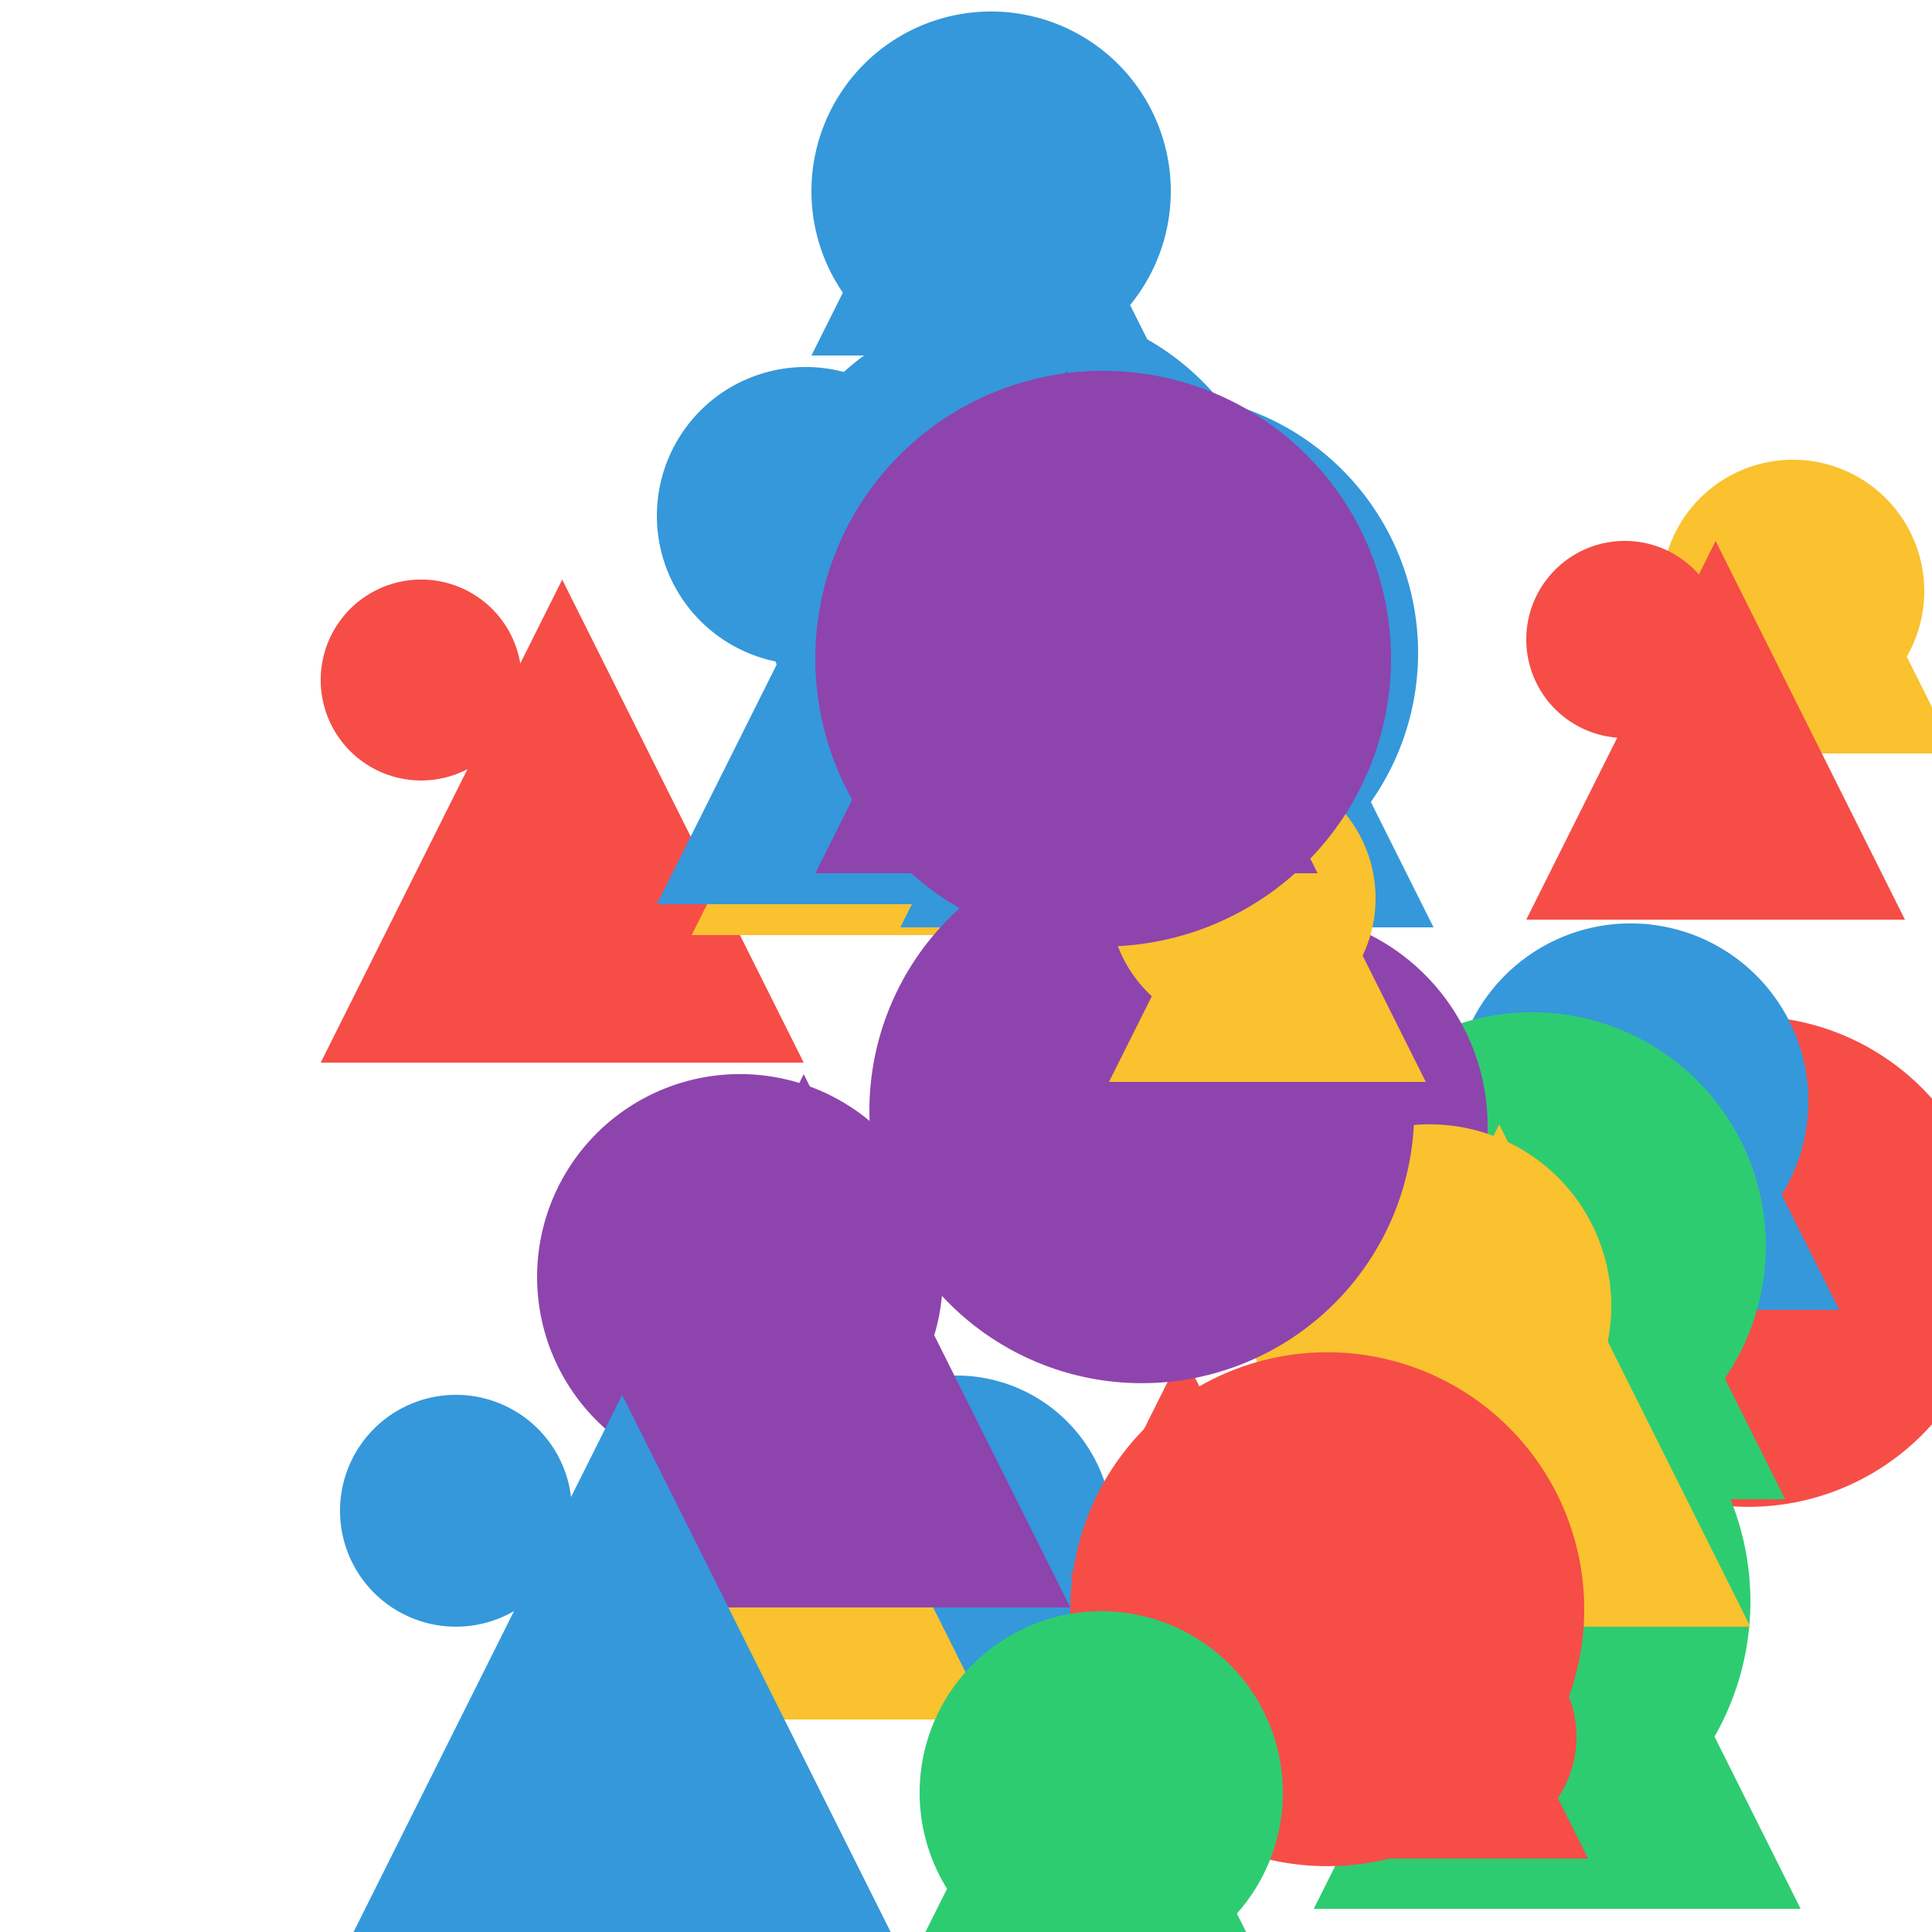
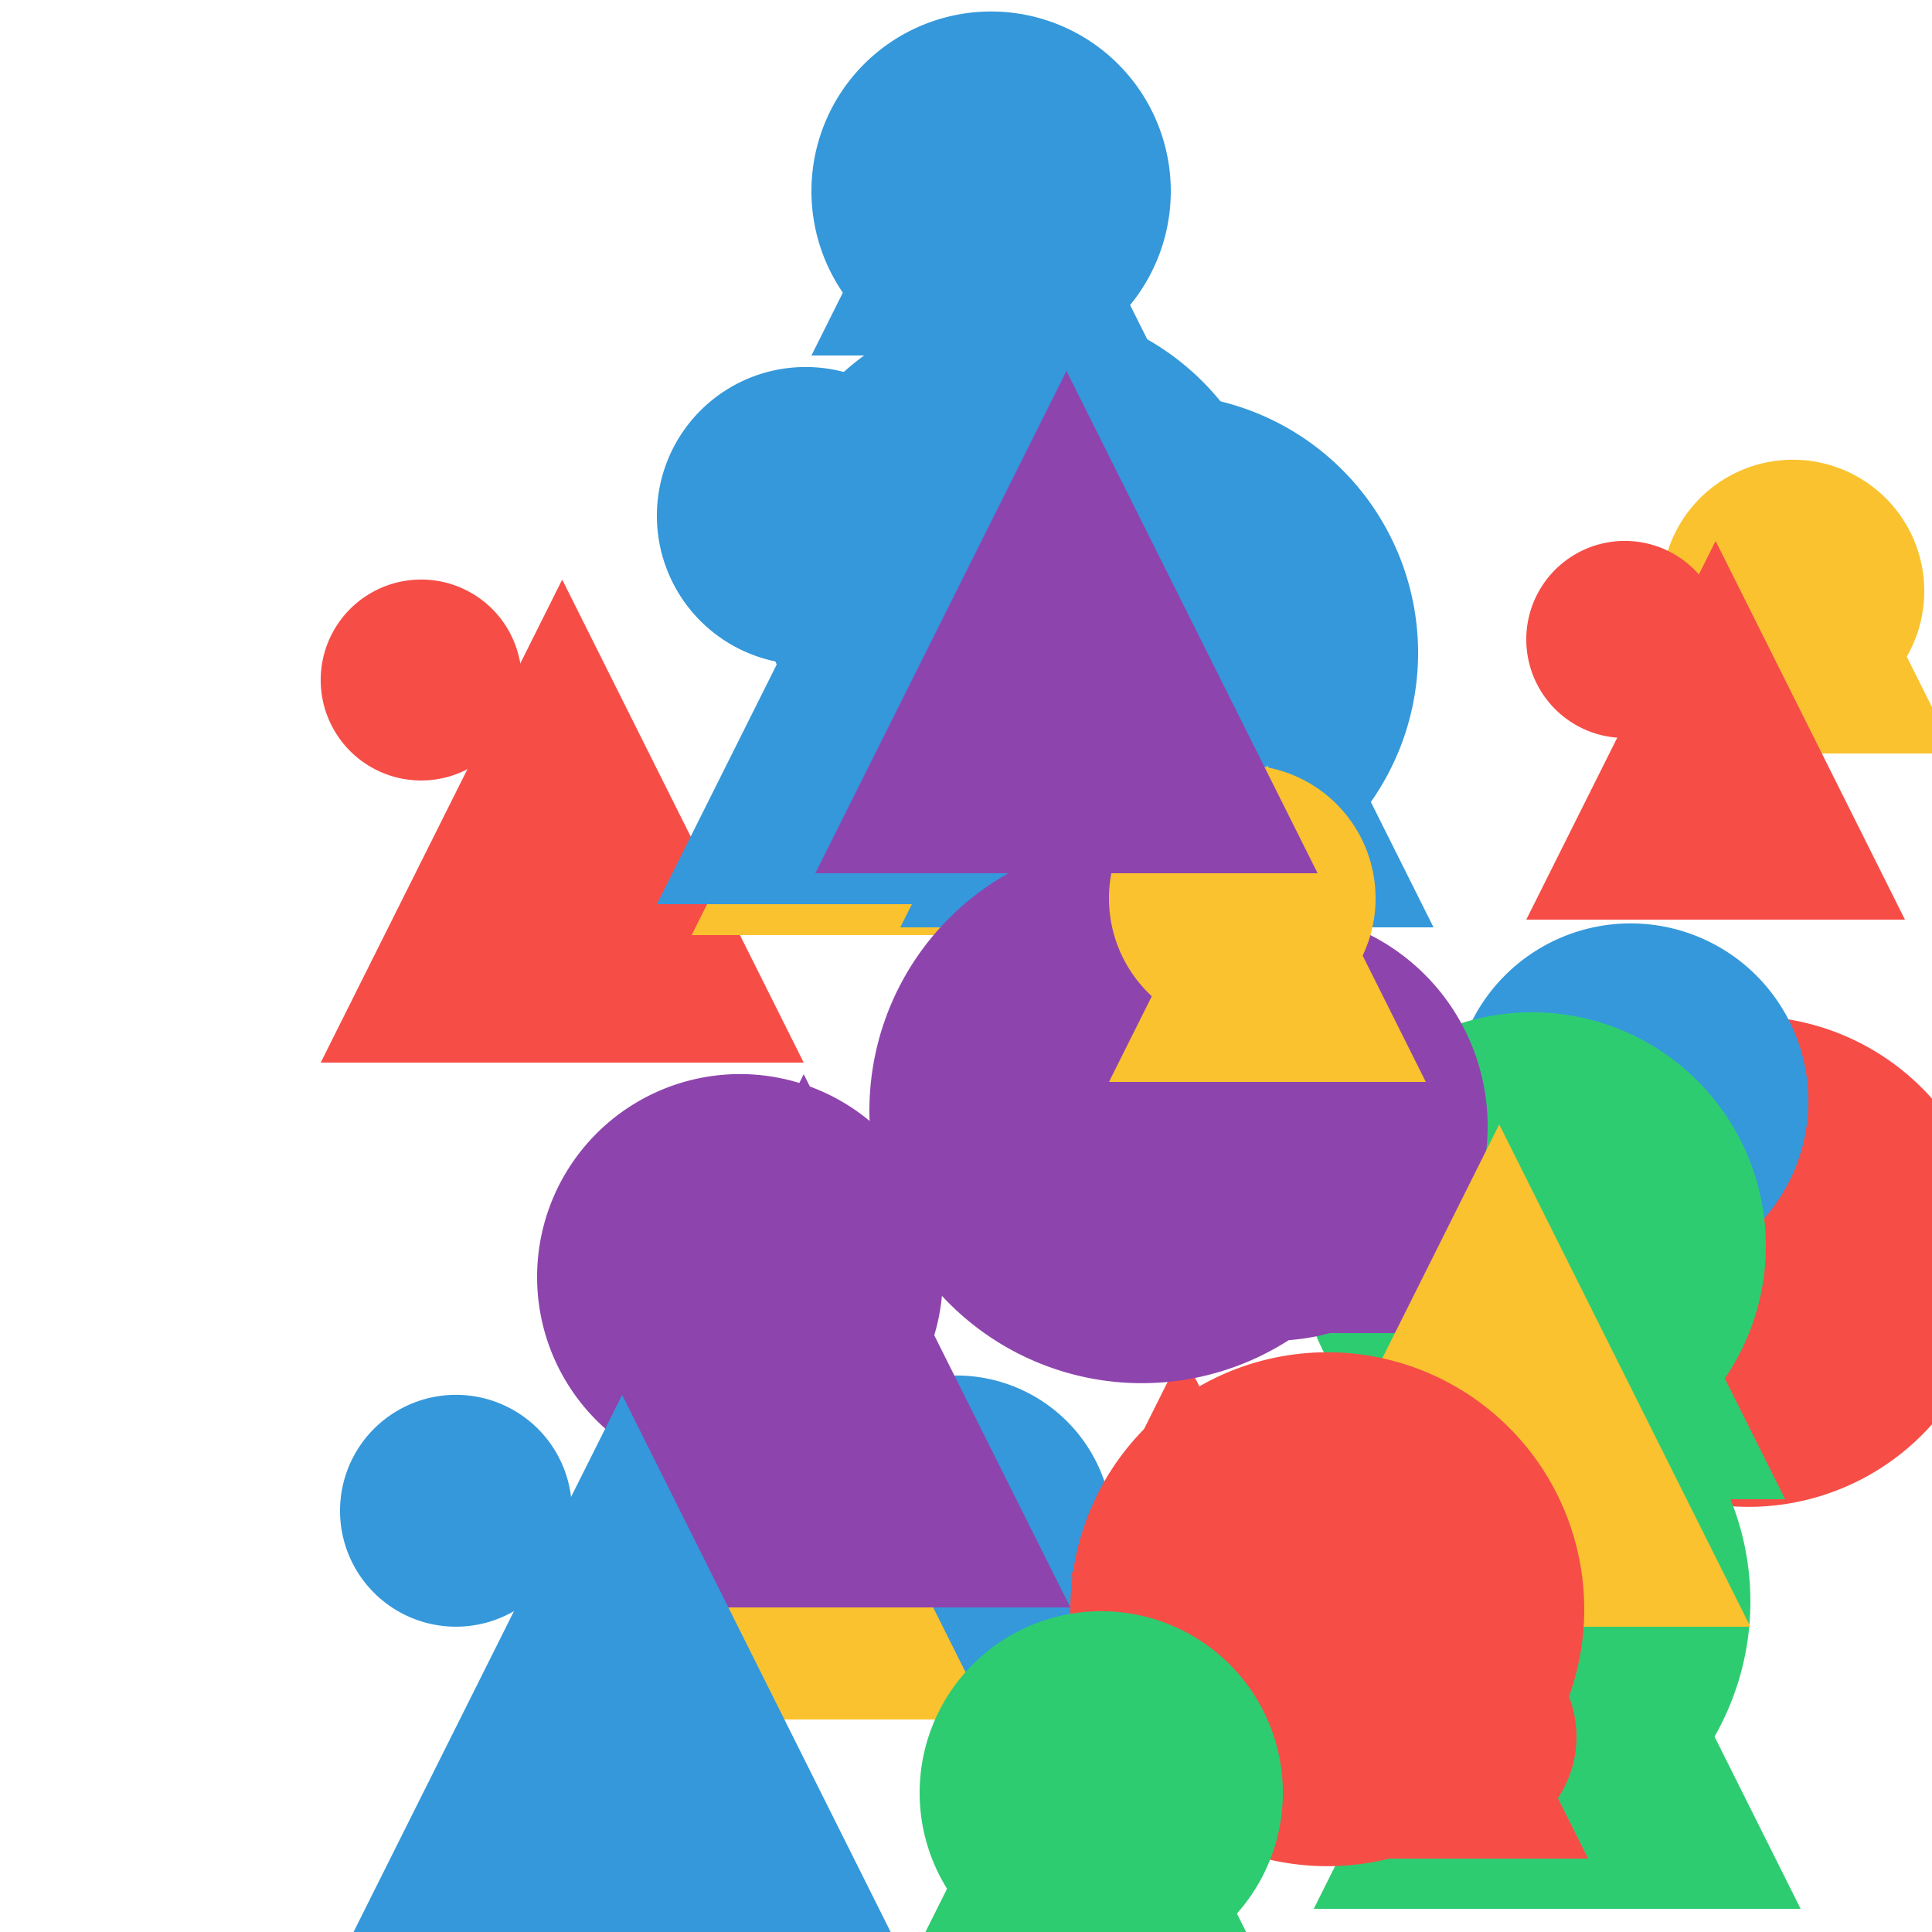
<svg xmlns="http://www.w3.org/2000/svg" width="500" height="500">
  <defs />
  <g>
    <rect fill="#FFFFFF" stroke="none" x="0" y="0" width="512" height="512" />
    <path fill="#3498DB" stroke="none" paint-order="stroke fill markers" d=" M 254.5 3 L 210 92 L 299 92 Z" />
    <path fill="#3498DB" stroke="none" paint-order="stroke fill markers" d=" M 303 49.5 A 46.5 46.5 0 1 1 303 49.454 Z" />
    <path fill="#F64D47" stroke="none" paint-order="stroke fill markers" d=" M 145.5 150 L 83 275 L 208 275 Z" />
    <path fill="#F64D47" stroke="none" paint-order="stroke fill markers" d=" M 135 176 A 26 26 0 1 1 135 175.974 Z" />
    <path fill="#F64D47" stroke="none" paint-order="stroke fill markers" d=" M 434 263 L 389 353 L 479 353 Z" />
    <path fill="#F64D47" stroke="none" paint-order="stroke fill markers" d=" M 516 326.5 A 63.5 63.5 0 1 1 516 326.437 Z" />
    <path fill="#2ECC71" stroke="none" paint-order="stroke fill markers" d=" M 403 368 L 340 494 L 466 494 Z" />
    <path fill="#2ECC71" stroke="none" paint-order="stroke fill markers" d=" M 426 411 A 43 43 0 1 1 426 410.957 Z" />
-     <path fill="#3498DB" stroke="none" paint-order="stroke fill markers" d=" M 426 239 L 376 339 L 476 339 Z" />
    <path fill="#3498DB" stroke="none" paint-order="stroke fill markers" d=" M 468 285 A 46 46 0 1 1 468 284.954 Z" />
    <path fill="#F9C22E" stroke="none" paint-order="stroke fill markers" d=" M 243.5 113 L 179 242 L 308 242 Z" />
    <path fill="#F9C22E" stroke="none" paint-order="stroke fill markers" d=" M 238 142.5 A 29.5 29.5 0 1 1 238 142.471 Z" />
    <path fill="#F9C22E" stroke="none" paint-order="stroke fill markers" d=" M 468 119 L 430 195 L 506 195 Z" />
    <path fill="#F9C22E" stroke="none" paint-order="stroke fill markers" d=" M 498 153 A 34 34 0 1 1 498 152.966 Z" />
    <path fill="#2ECC71" stroke="none" paint-order="stroke fill markers" d=" M 364 344 L 312 448 L 416 448 Z" />
    <path fill="#2ECC71" stroke="none" paint-order="stroke fill markers" d=" M 453 414.5 A 70.5 70.5 0 1 1 453 414.43 Z" />
    <path fill="#3498DB" stroke="none" paint-order="stroke fill markers" d=" M 239 356 L 207 420 L 271 420 Z" />
    <path fill="#3498DB" stroke="none" paint-order="stroke fill markers" d=" M 288 396.5 A 40.5 40.5 0 1 1 288 396.46 Z" />
    <path fill="#2ECC71" stroke="none" paint-order="stroke fill markers" d=" M 399 262 L 336 388 L 462 388 Z" />
    <path fill="#2ECC71" stroke="none" paint-order="stroke fill markers" d=" M 457 322.5 A 60.5 60.5 0 1 1 457 322.44 Z" />
    <path fill="#3498DB" stroke="none" paint-order="stroke fill markers" d=" M 239.5 95 L 170 234 L 309 234 Z" />
    <path fill="#3498DB" stroke="none" paint-order="stroke fill markers" d=" M 247 133.5 A 38.5 38.5 0 1 1 247 133.462 Z" />
    <path fill="#3498DB" stroke="none" paint-order="stroke fill markers" d=" M 261 79 L 196 209 L 326 209 Z" />
    <path fill="#3498DB" stroke="none" paint-order="stroke fill markers" d=" M 331 146.5 A 67.5 67.5 0 1 1 331 146.433 Z" />
    <path fill="#F9C22E" stroke="none" paint-order="stroke fill markers" d=" M 207.5 348 L 159 445 L 256 445 Z" />
    <path fill="#F9C22E" stroke="none" paint-order="stroke fill markers" d=" M 221 379 A 31 31 0 1 1 221 378.969 Z" />
    <path fill="#8E44AD" stroke="none" paint-order="stroke fill markers" d=" M 328.5 236 L 274 345 L 383 345 Z" />
    <path fill="#8E44AD" stroke="none" paint-order="stroke fill markers" d=" M 385 291.5 A 55.5 55.5 0 1 1 385 291.445 Z" />
    <path fill="#F9C22E" stroke="none" paint-order="stroke fill markers" d=" M 388 291 L 323 421 L 453 421 Z" />
-     <path fill="#F9C22E" stroke="none" paint-order="stroke fill markers" d=" M 417 338 A 47 47 0 1 1 417 337.953 Z" />
+     <path fill="#F9C22E" stroke="none" paint-order="stroke fill markers" d=" M 417 338 Z" />
    <path fill="#F64D47" stroke="none" paint-order="stroke fill markers" d=" M 306 350 L 277 408 L 335 408 Z" />
    <path fill="#F64D47" stroke="none" paint-order="stroke fill markers" d=" M 410 416.5 A 66.5 66.5 0 1 1 410 416.434 Z" />
    <path fill="#3498DB" stroke="none" paint-order="stroke fill markers" d=" M 302 102 L 233 240 L 371 240 Z" />
    <path fill="#3498DB" stroke="none" paint-order="stroke fill markers" d=" M 367 169 A 67 67 0 1 1 367 168.933 Z" />
-     <path fill="#8E44AD" stroke="none" paint-order="stroke fill markers" d=" M 262.5 217 L 225 292 L 300 292 Z" />
    <path fill="#8E44AD" stroke="none" paint-order="stroke fill markers" d=" M 366 287.5 A 70.5 70.5 0 1 1 366 287.43 Z" />
    <path fill="#F64D47" stroke="none" paint-order="stroke fill markers" d=" M 381 421 L 351 481 L 411 481 Z" />
    <path fill="#F64D47" stroke="none" paint-order="stroke fill markers" d=" M 408 449.5 A 28.5 28.5 0 1 1 408 449.472 Z" />
    <path fill="#2ECC71" stroke="none" paint-order="stroke fill markers" d=" M 281 417 L 238 503 L 324 503 Z" />
    <path fill="#2ECC71" stroke="none" paint-order="stroke fill markers" d=" M 332 464 A 47 47 0 1 1 332 463.953 Z" />
    <path fill="#8E44AD" stroke="none" paint-order="stroke fill markers" d=" M 208 278 L 139 416 L 277 416 Z" />
    <path fill="#8E44AD" stroke="none" paint-order="stroke fill markers" d=" M 244 330.5 A 52.5 52.5 0 1 1 244 330.448 Z" />
    <path fill="#3498DB" stroke="none" paint-order="stroke fill markers" d=" M 161 361 L 88 507 L 234 507 Z" />
    <path fill="#3498DB" stroke="none" paint-order="stroke fill markers" d=" M 148 391 A 30 30 0 1 1 148 390.97 Z" />
    <path fill="#F64D47" stroke="none" paint-order="stroke fill markers" d=" M 444 140 L 395 238 L 493 238 Z" />
    <path fill="#F64D47" stroke="none" paint-order="stroke fill markers" d=" M 446 165.5 A 25.5 25.5 0 1 1 446 165.475 Z" />
    <path fill="#F9C22E" stroke="none" paint-order="stroke fill markers" d=" M 328 198 L 287 280 L 369 280 Z" />
    <path fill="#F9C22E" stroke="none" paint-order="stroke fill markers" d=" M 356 232.5 A 34.5 34.5 0 1 1 356 232.466 Z" />
    <path fill="#8E44AD" stroke="none" paint-order="stroke fill markers" d=" M 276 96 L 211 226 L 341 226 Z" />
-     <path fill="#8E44AD" stroke="none" paint-order="stroke fill markers" d=" M 360 170.5 A 74.5 74.5 0 1 1 360 170.426 Z" />
  </g>
</svg>